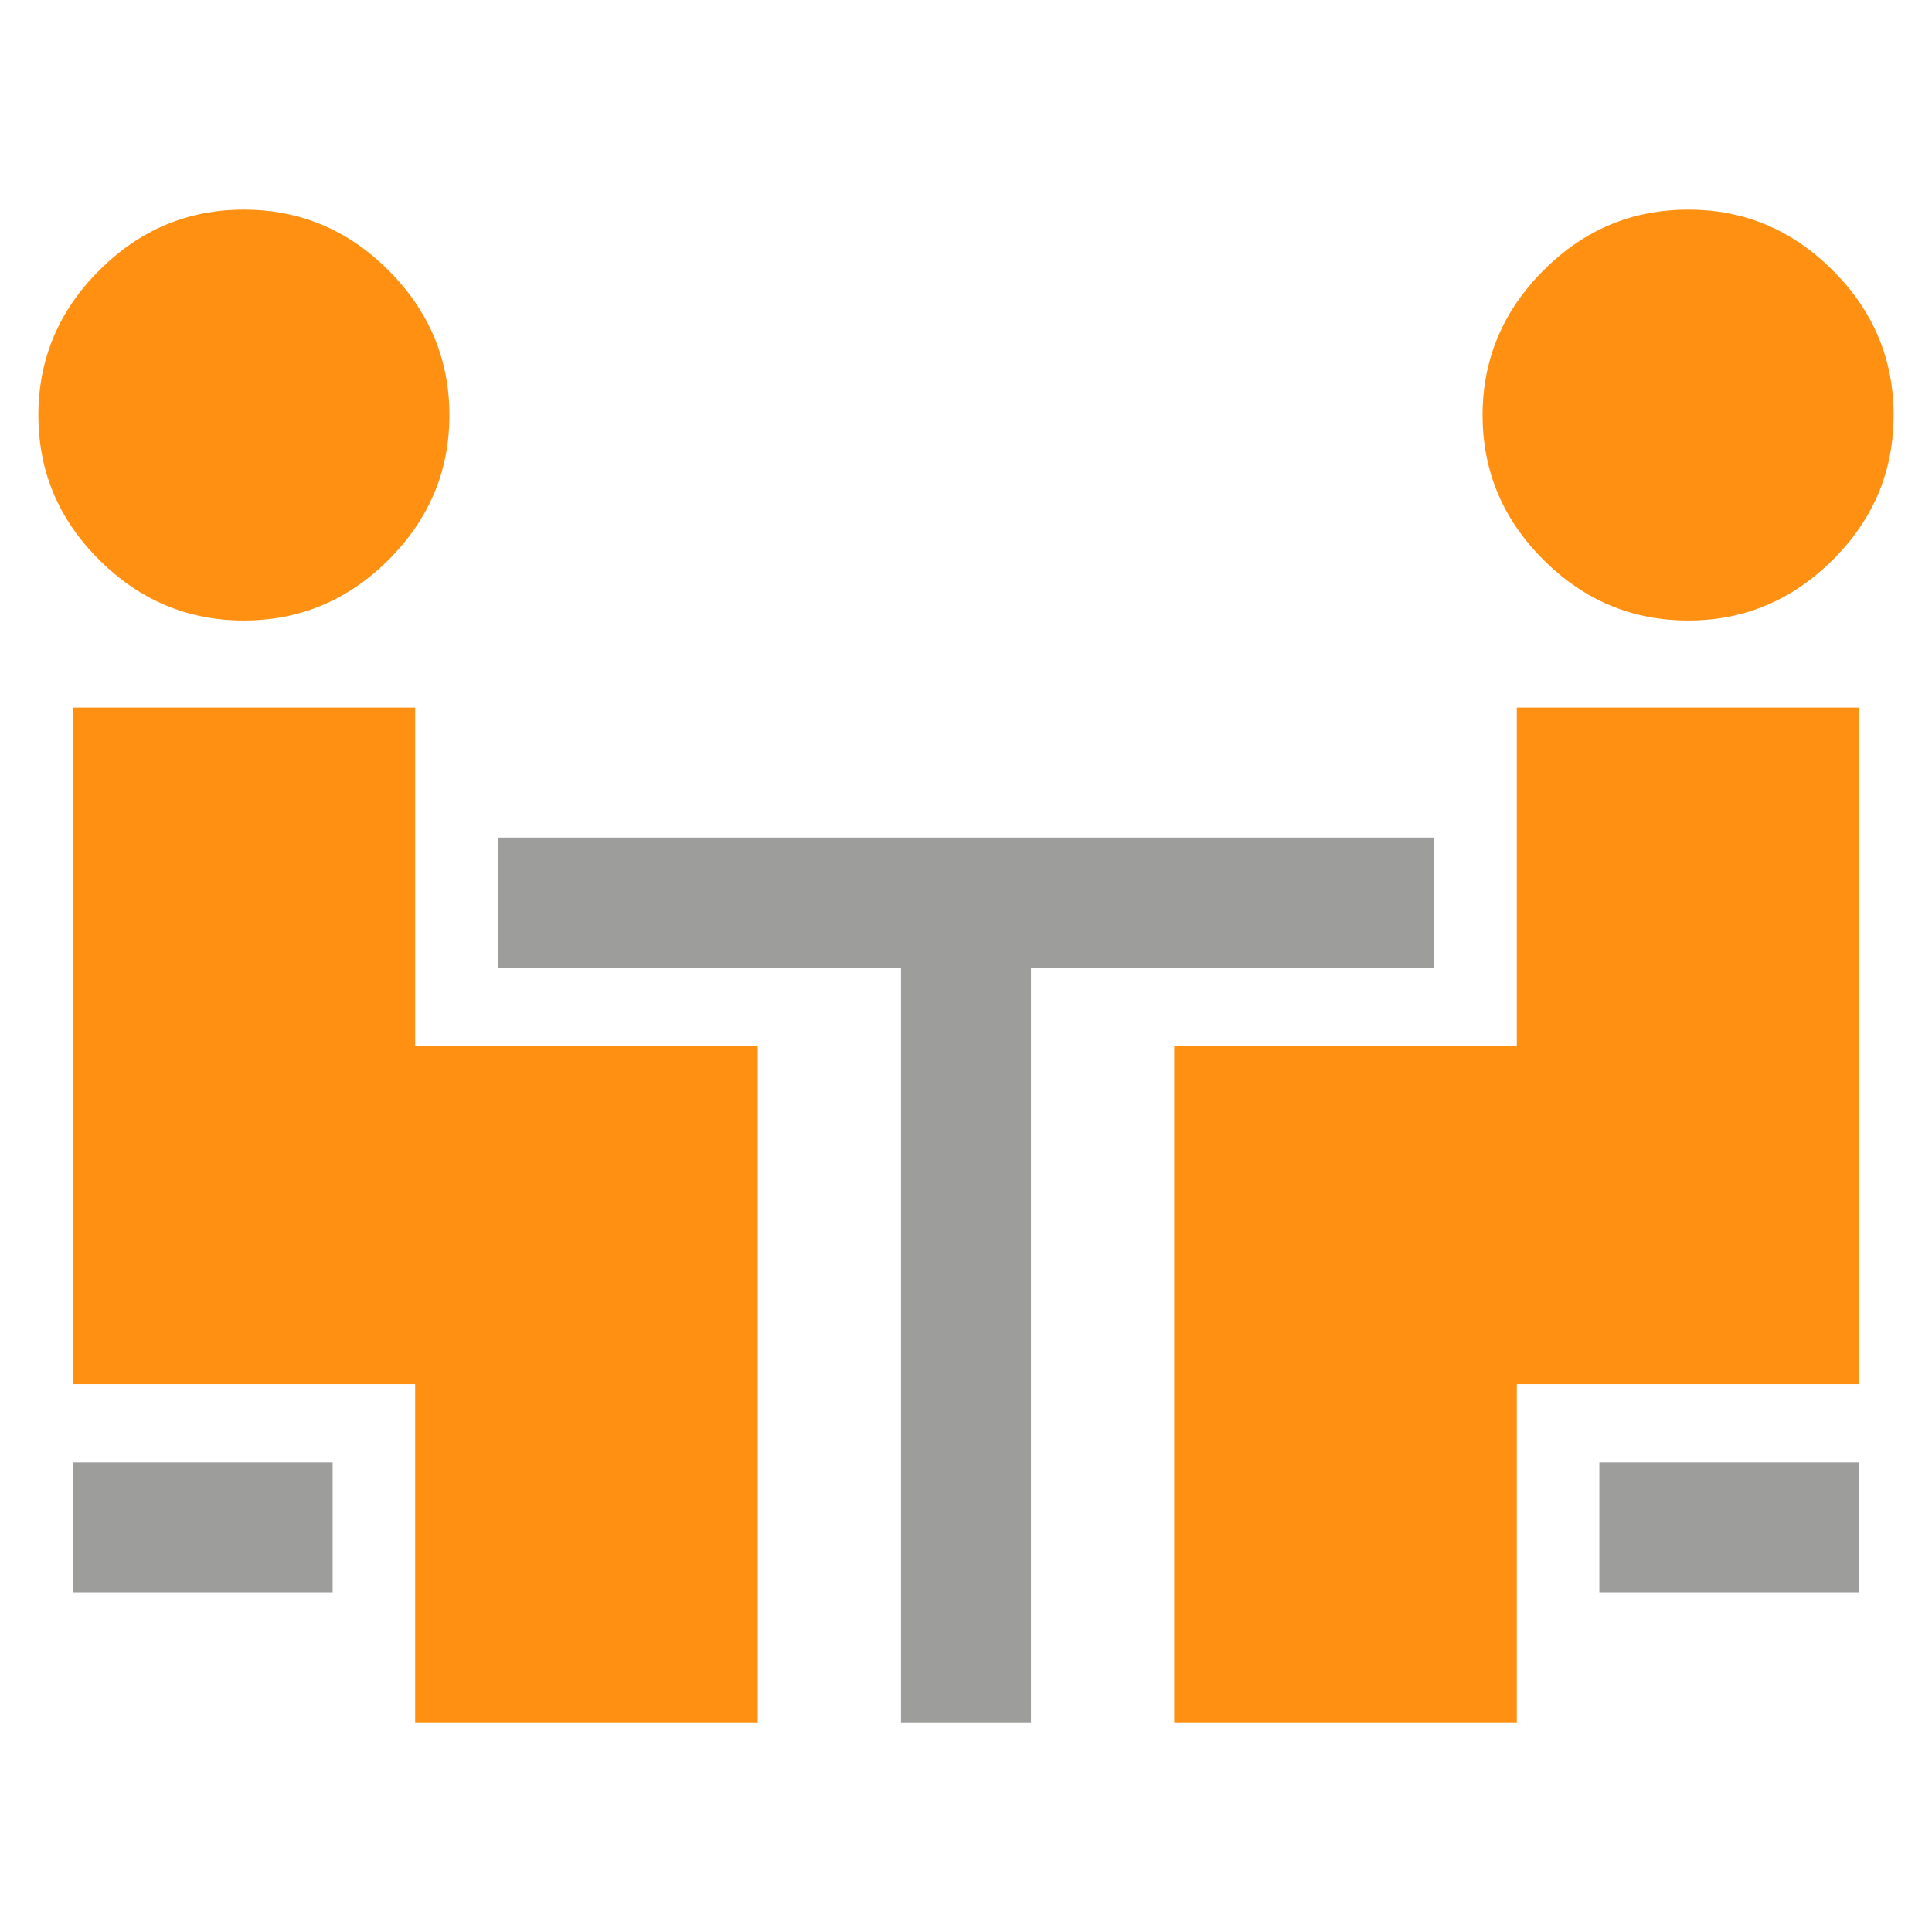
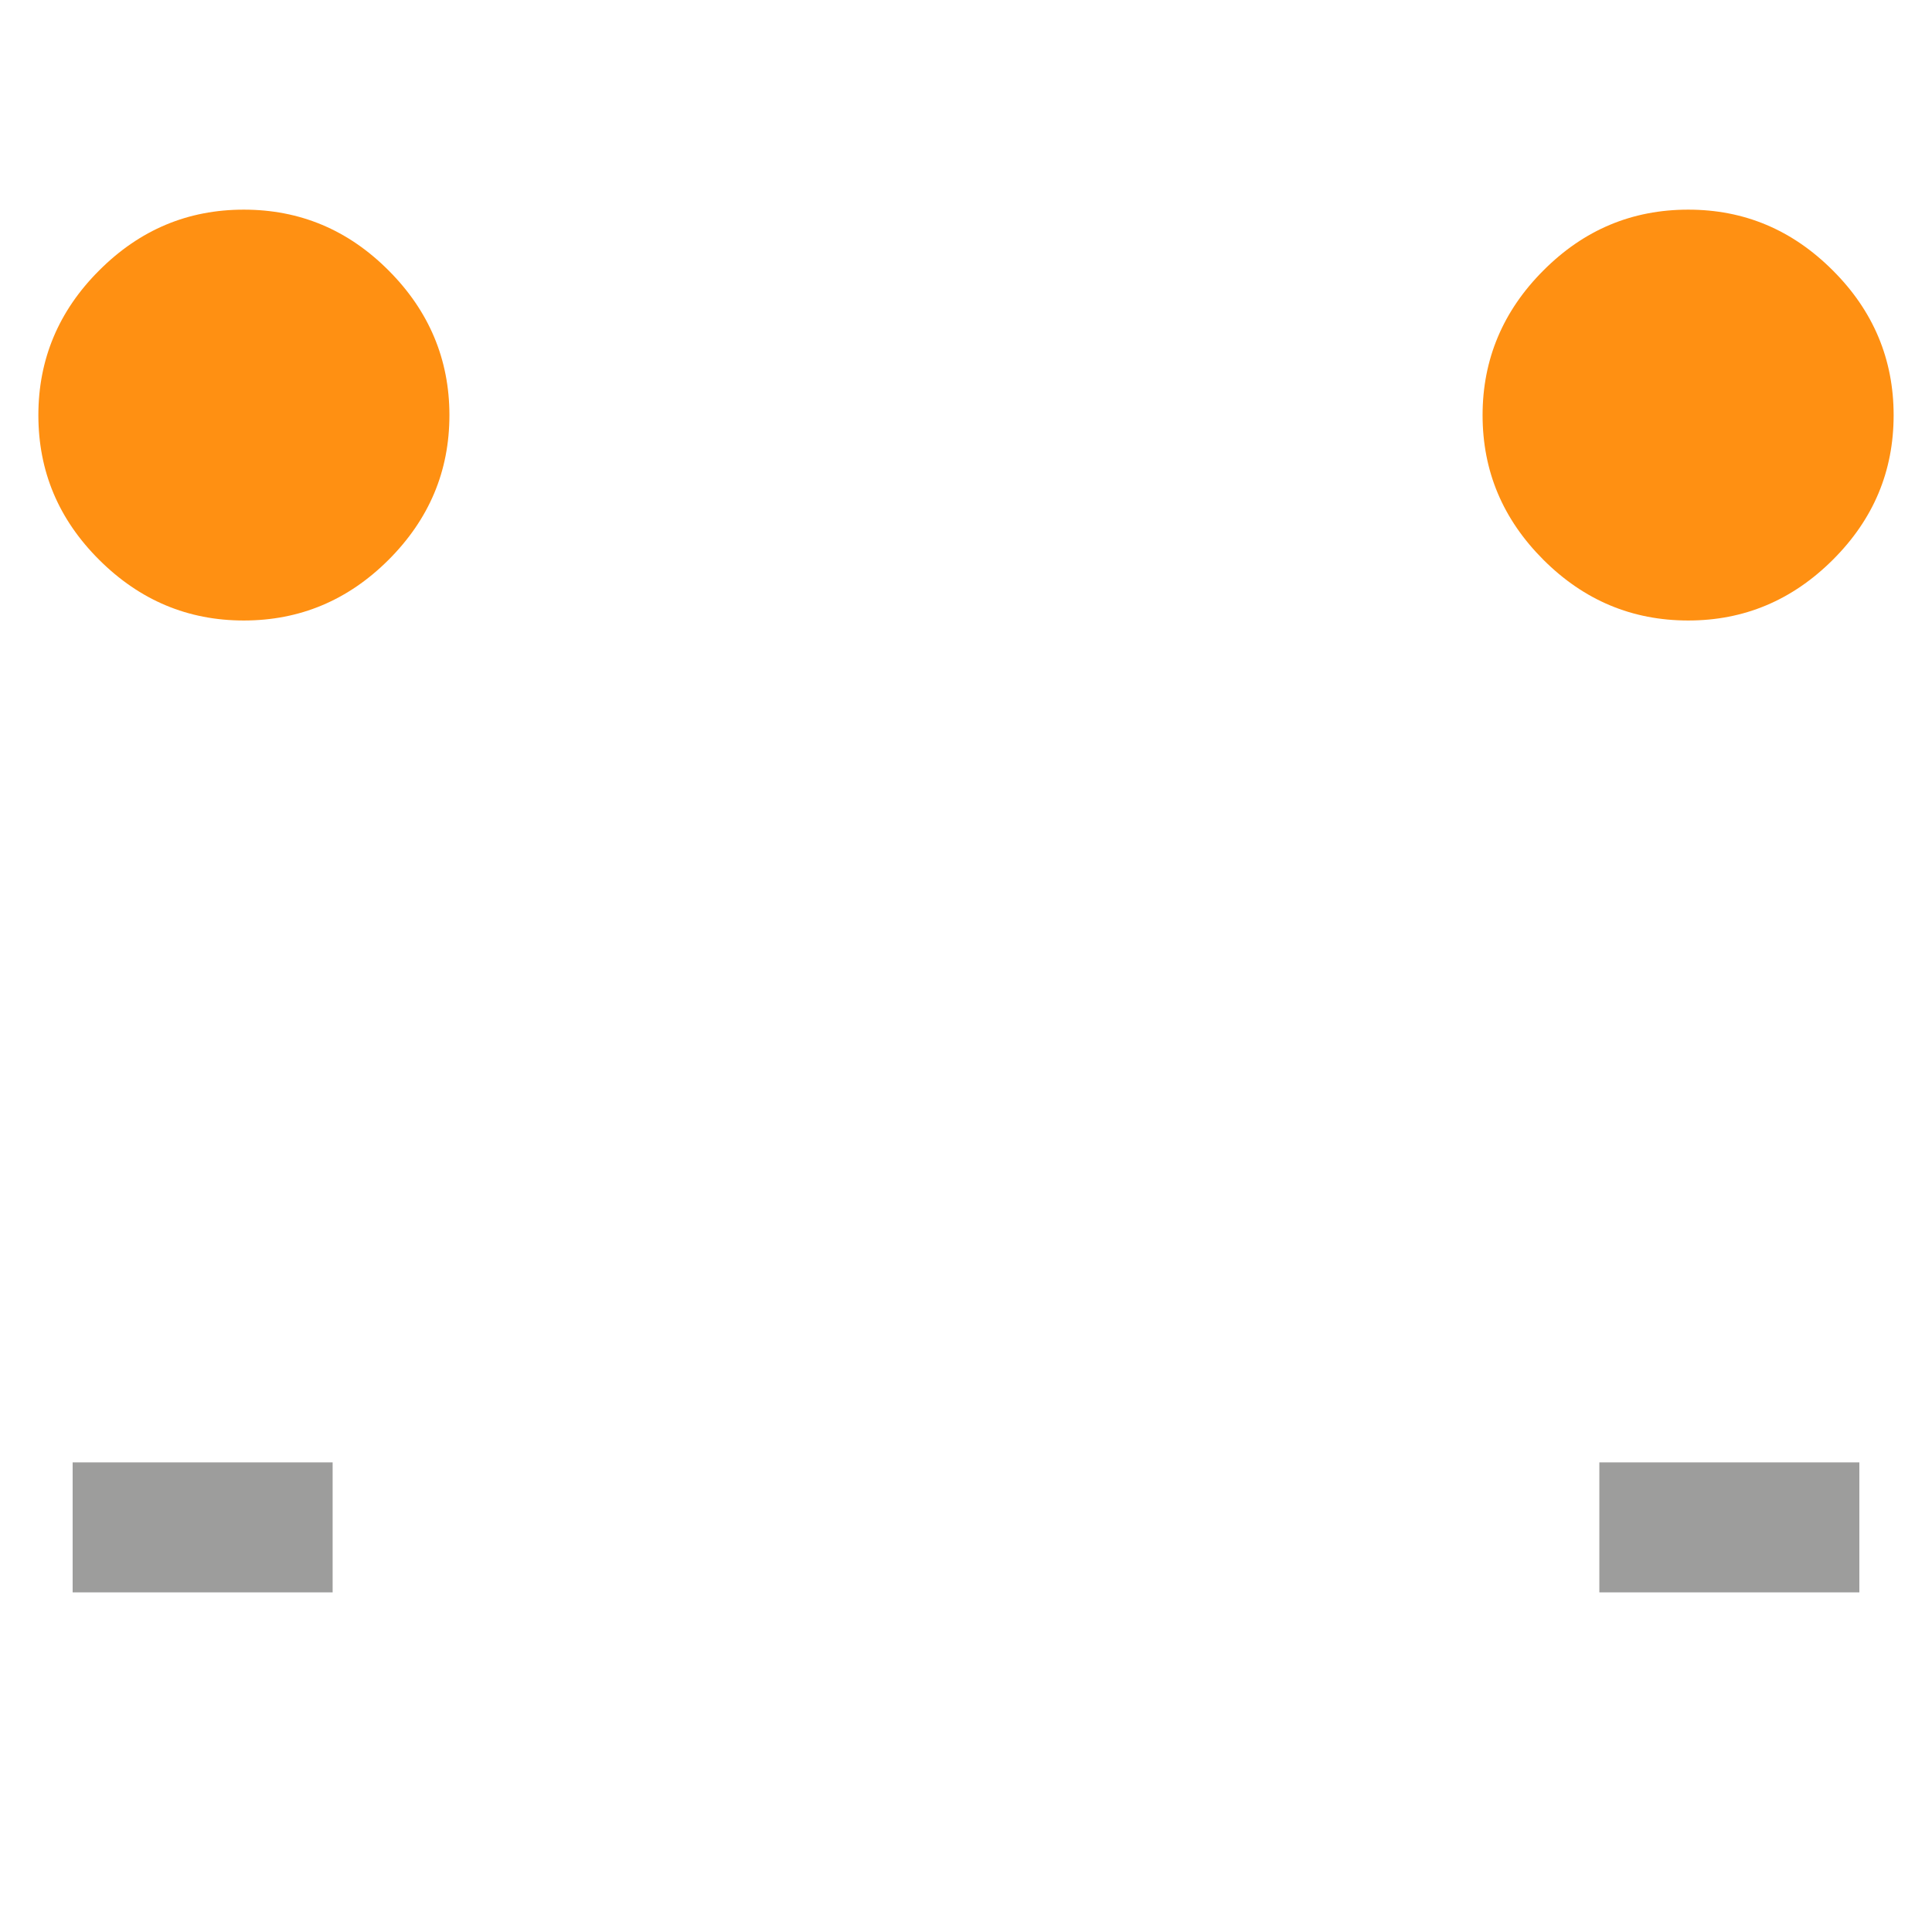
<svg xmlns="http://www.w3.org/2000/svg" version="1.1" id="Livello_3" x="0px" y="0px" width="100px" height="100px" viewBox="0 0 100 100" enable-background="new 0 0 100 100" xml:space="preserve">
  <g>
    <path fill="#FF9012" d="M12.616,32.117c2.903,0,5.397-1.045,7.5-3.144c2.093-2.096,3.146-4.578,3.146-7.486   c0-2.881-1.054-5.392-3.146-7.486c-2.103-2.11-4.597-3.15-7.5-3.15c-2.89,0-5.38,1.04-7.486,3.15   c-2.1,2.095-3.144,4.605-3.144,7.486c0,2.908,1.044,5.391,3.144,7.486C7.236,31.072,9.727,32.117,12.616,32.117z" />
-     <polygon fill="#FF9012" points="21.489,54.133 21.489,36.625 3.76,36.625 3.76,71.642 21.489,71.642 21.489,89.149 39.22,89.149    39.22,54.133  " />
    <rect x="3.76" y="75.693" fill="#9D9D9C" width="13.457" height="6.728" />
    <g>
      <path fill="#FF9012" d="M87.384,32.117c-2.904,0-5.398-1.045-7.5-3.144c-2.094-2.096-3.146-4.578-3.146-7.486    c0-2.881,1.053-5.392,3.146-7.486c2.102-2.11,4.596-3.15,7.5-3.15c2.89,0,5.379,1.04,7.485,3.15    c2.101,2.095,3.145,4.605,3.145,7.486c0,2.908-1.044,5.391-3.145,7.486C92.763,31.072,90.273,32.117,87.384,32.117z" />
-       <polygon fill="#FF9012" points="78.51,36.625 78.51,54.133 60.778,54.133 60.778,89.149 78.51,89.149 78.51,71.642 96.24,71.642     96.24,36.625   " />
      <rect x="82.782" y="75.693" fill="#9D9D9C" width="13.458" height="6.728" />
    </g>
-     <polygon fill="#9D9D9C" points="74.236,43.354 25.763,43.354 25.763,50.082 46.636,50.082 46.636,89.149 53.363,89.149    53.363,50.082 74.236,50.082  " />
  </g>
</svg>